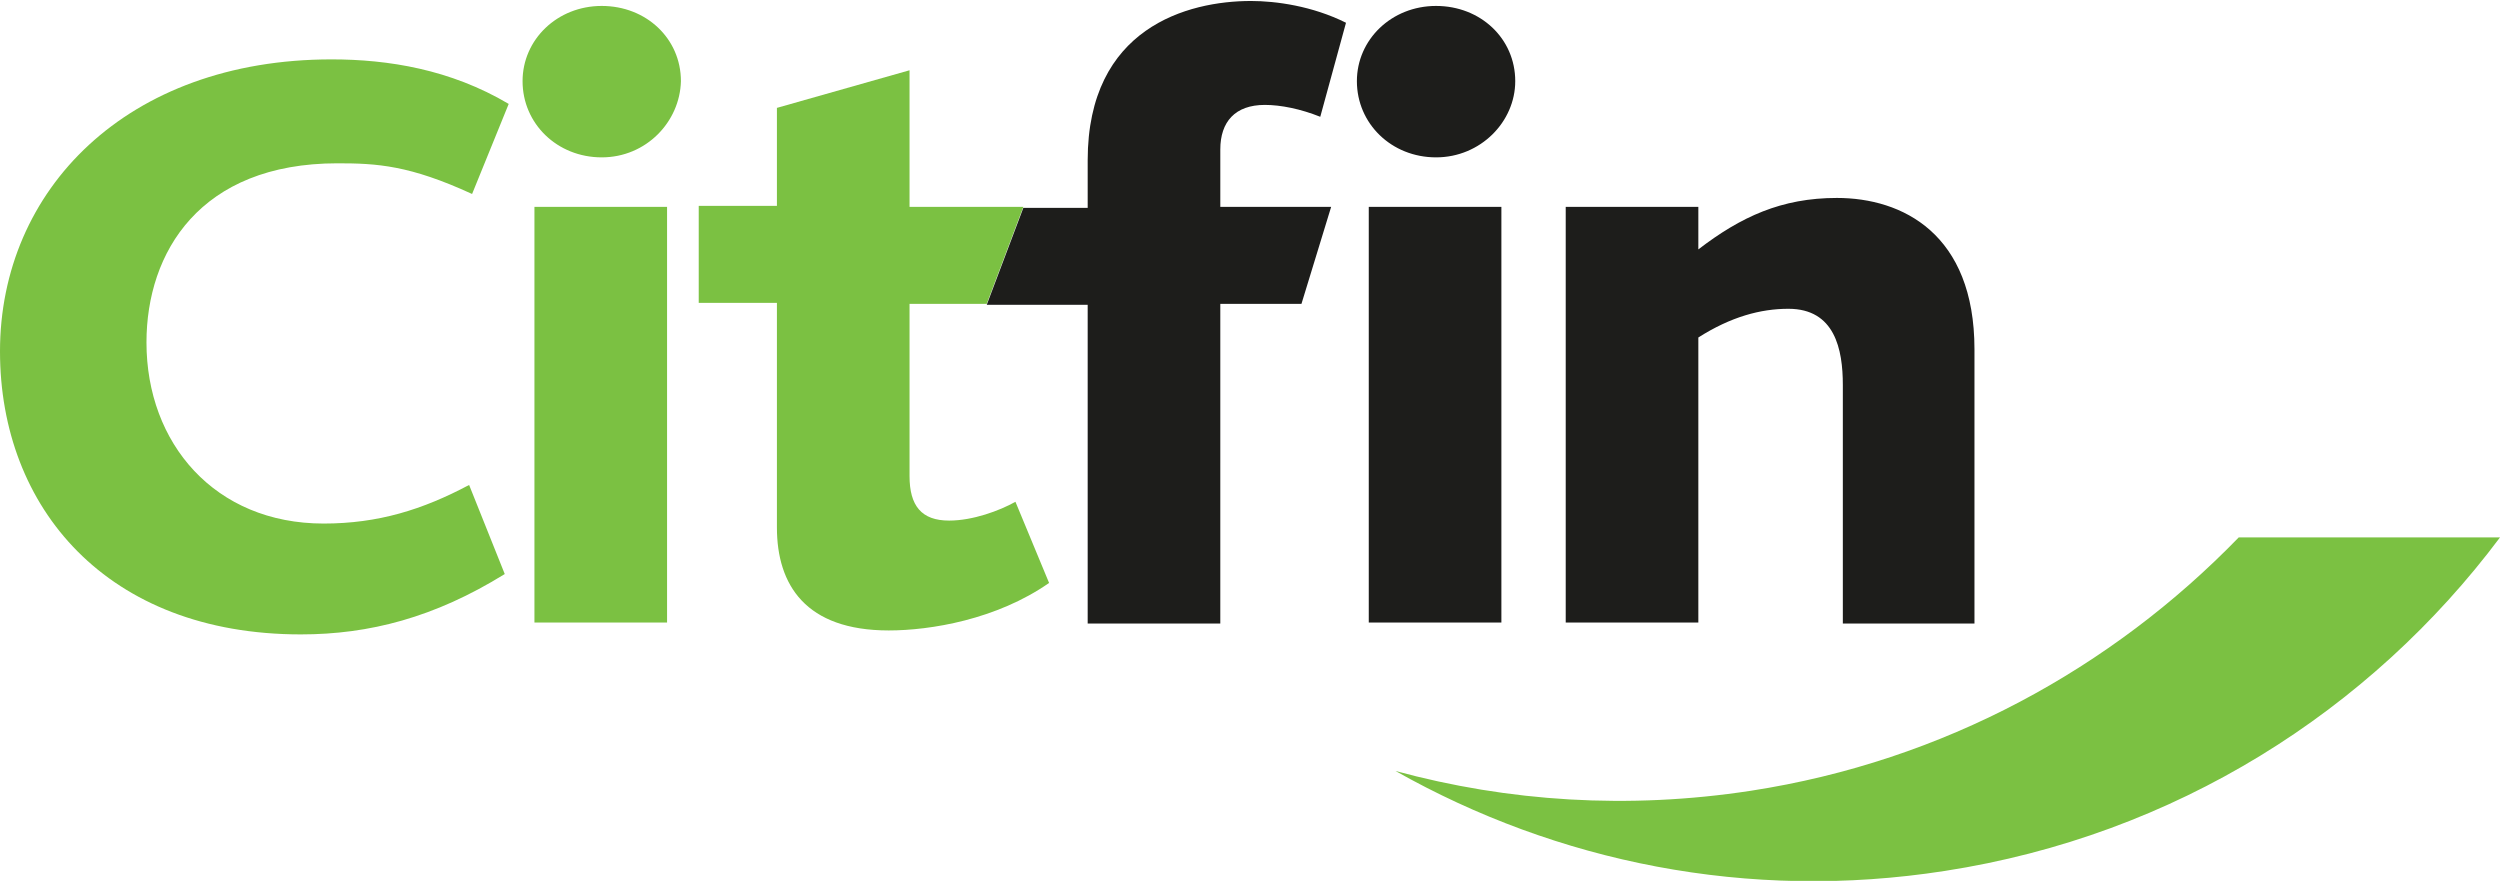
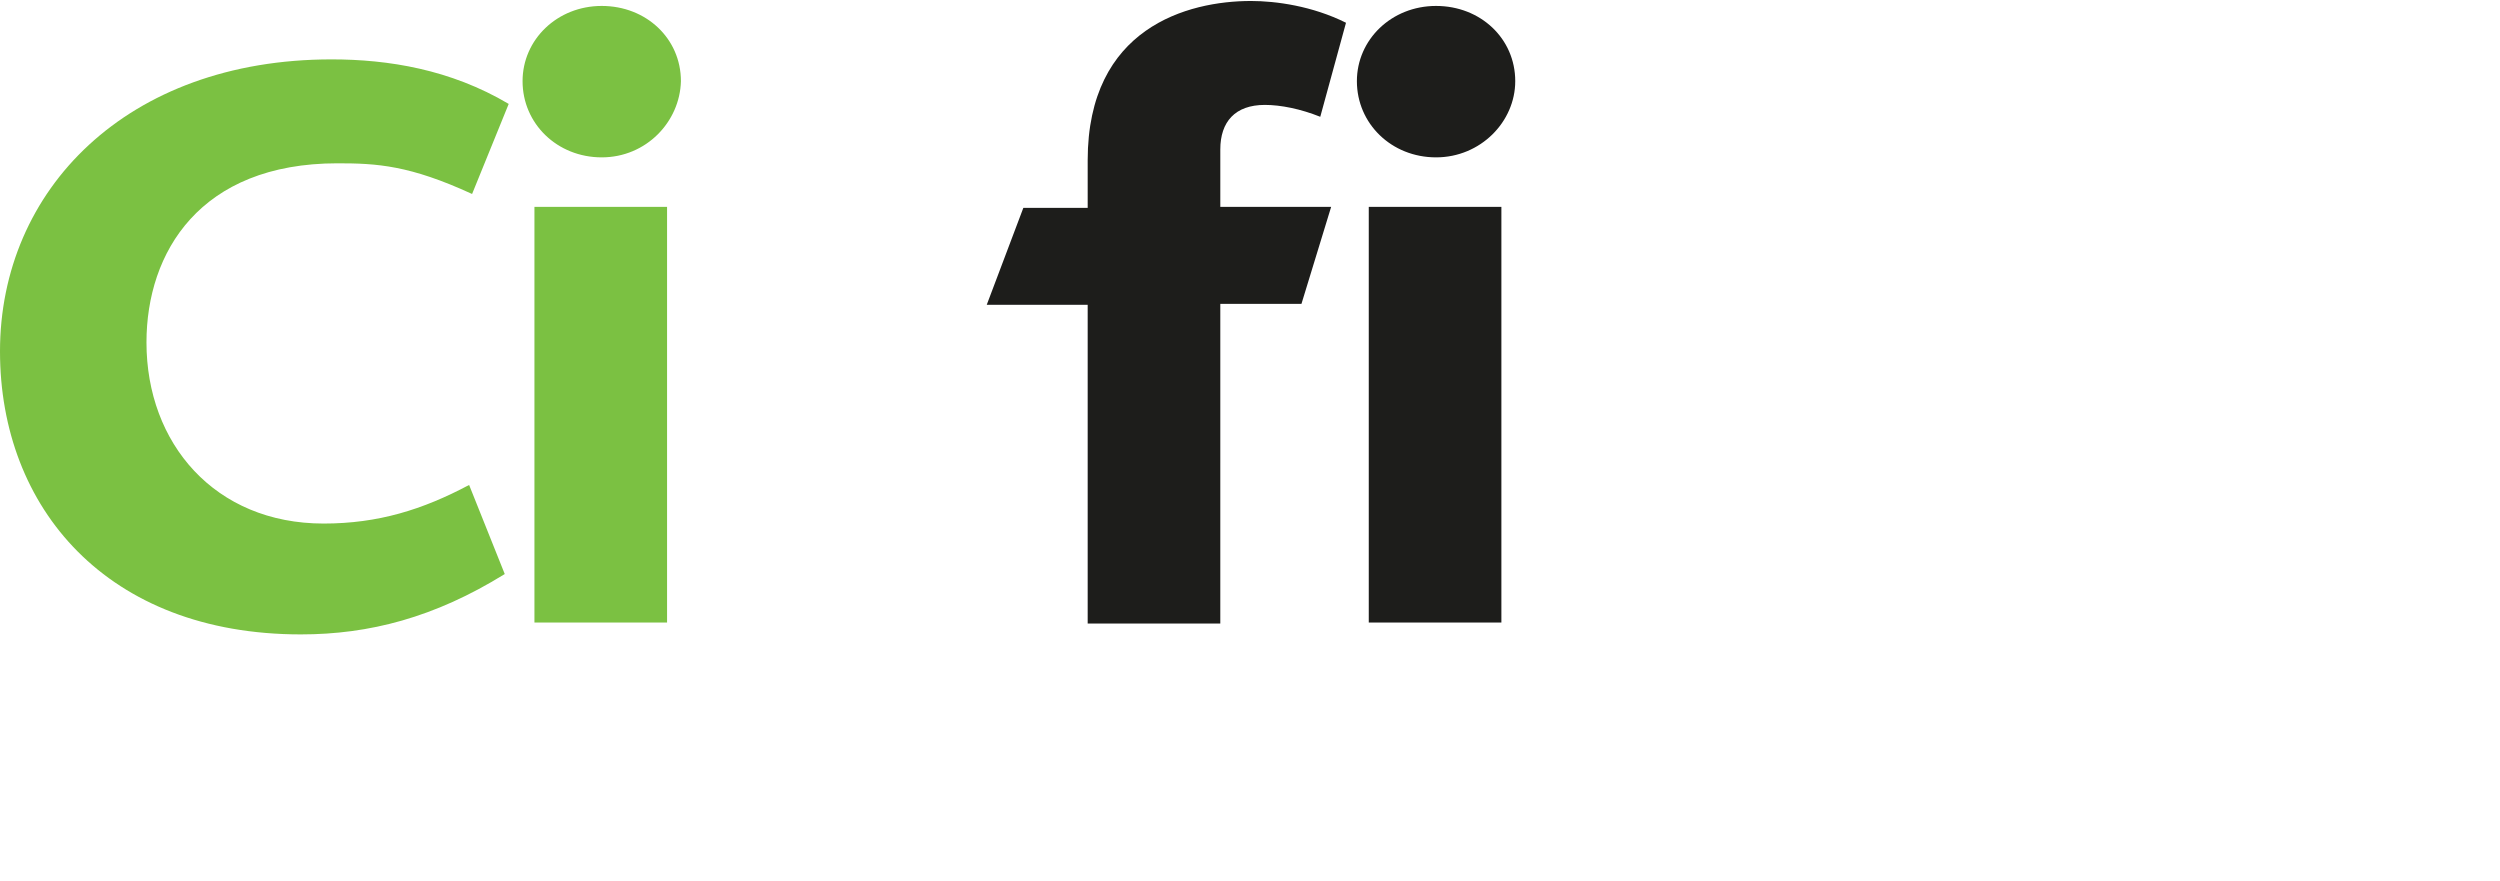
<svg xmlns="http://www.w3.org/2000/svg" id="Izolovaný_režim" x="0px" y="0px" viewBox="0 0 252.6 89" style="enable-background:new 0 0 252.6 89;" xml:space="preserve">
  <style type="text/css"> .st0{fill:#7BC142;} .st1{fill:#1D1D1B;} </style>
  <g>
    <path class="st0" d="M67.4,62.9H54v-42h13.4V62.9z M60.8,15.9c-4.5,0-8-3.4-8-7.7c0-4.2,3.5-7.6,8-7.6c4.5,0,8,3.3,8,7.6 C68.7,12.3,65.3,15.9,60.8,15.9z" />
-     <path class="st0" d="M226.2,54.3c-12.8,13.2-29.8,22.6-49.3,25.6c-12.4,1.9-24.5,1.1-35.9-2c16.3,9.2,35.6,13.2,55.5,10.1 c23.3-3.6,43-16.2,56.1-33.7H226.2" />
    <path class="st0" d="M30.4,64.1C10.8,64.1,0,51.3,0,35.5C0,19.2,12.8,6,33.5,6c5.7,0,12,1,17.9,4.5l-3.7,9.1 c-6.3-2.9-9.6-3.1-13.6-3.1c-13.9,0-19.3,9-19.3,18.1c0,10.2,6.9,18.3,17.9,18.3c5.5,0,10-1.4,14.7-3.9l3.6,9 C43.9,62.4,37.3,64.1,30.4,64.1" />
-     <path class="st0" d="M91.9,20.9V7.1l-13.4,3.8v9.9h-7.9v9.8h7.9v22.7c0,5.8,2.9,10.4,11.3,10.4c4.2,0,10.9-1.1,16.2-4.8l-3.4-8.2 c-1.6,0.9-4.3,1.9-6.7,1.9c-2.8,0-4-1.5-4-4.5V30.7h7.8l3.7-9.8H91.9" />
    <path class="st1" d="M123.3,15.1c0-2.8,1.5-4.5,4.5-4.5c1.6,0,3.6,0.4,5.6,1.2l2.6-9.5c-3.4-1.7-7.1-2.2-9.6-2.2 c-6.4,0-16.5,2.7-16.5,16.1v4.8h-6.5l-3.7,9.8h10.2v32.2h13.4V30.7h8.2l3-9.8h-11.2V15.1" />
    <path class="st1" d="M151.7,62.9h-13.4v-42h13.4V62.9z M145.1,15.9c-4.5,0-8-3.4-8-7.7c0-4.2,3.5-7.6,8-7.6c4.5,0,8,3.3,8,7.6 C153.1,12.3,149.6,15.9,145.1,15.9z" />
-     <path class="st1" d="M186.2,62.9v-24c0-3.6-0.8-7.7-5.5-7.7c-2.8,0-5.8,0.8-9.1,2.9v28.8h-13.4v-42h13.4v4.3 c4.3-3.3,8.4-5.2,14-5.2c6.6,0,13.9,3.6,13.9,15.3v27.7H186.2" />
  </g>
</svg>